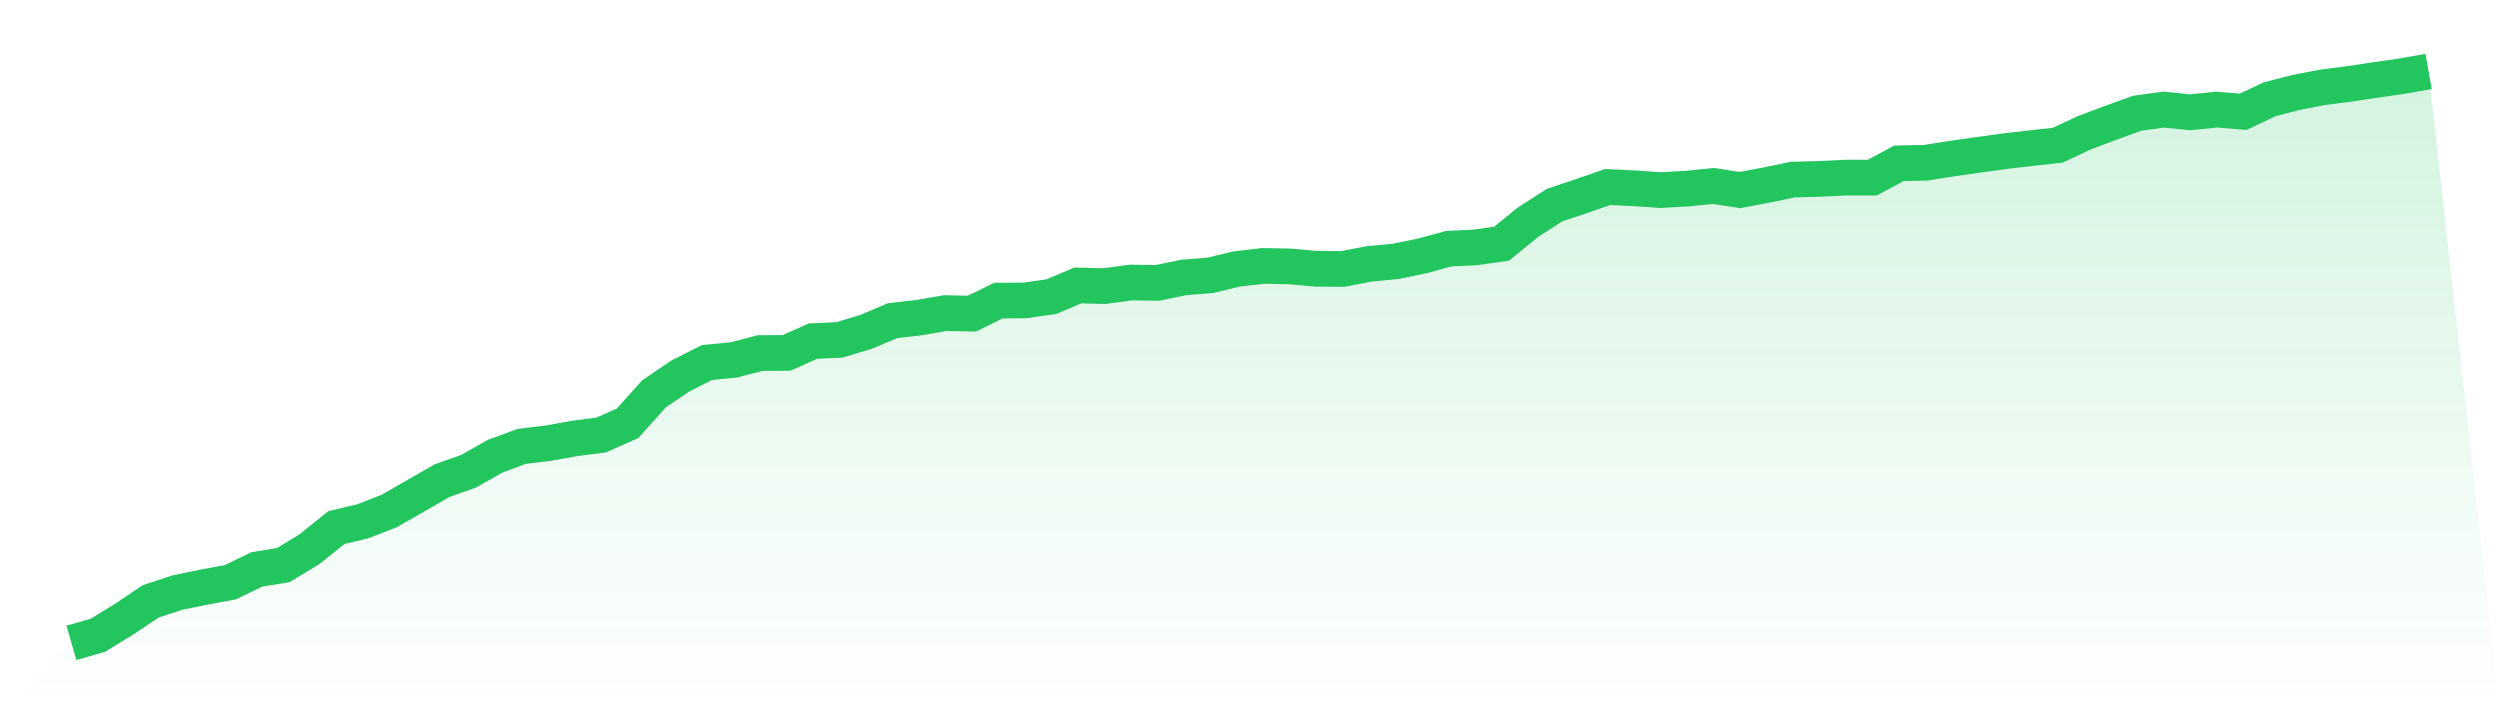
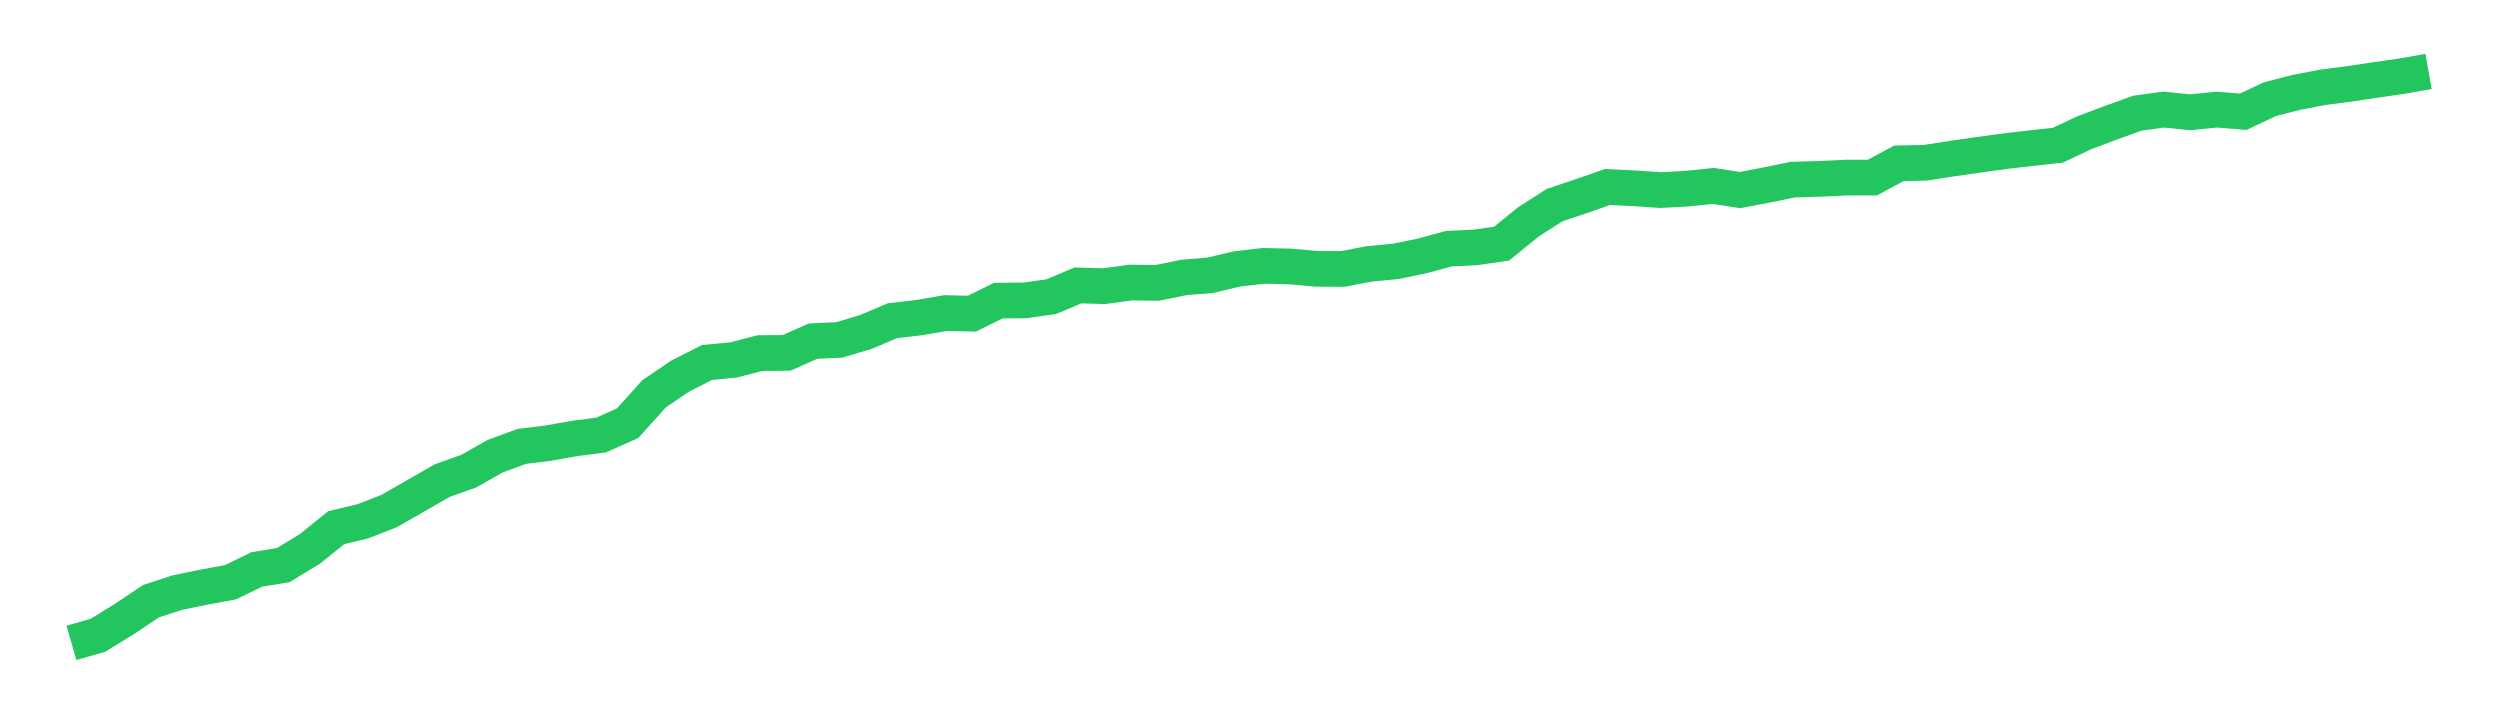
<svg xmlns="http://www.w3.org/2000/svg" viewBox="0 0 140 40">
  <defs>
    <linearGradient id="gradient" x1="0" x2="0" y1="0" y2="1">
      <stop offset="0%" stop-color="#22c55e" stop-opacity="0.2" />
      <stop offset="100%" stop-color="#22c55e" stop-opacity="0" />
    </linearGradient>
  </defs>
-   <path d="M4,36 L4,36 L5.483,35.575 L6.966,34.663 L8.449,33.67 L9.933,33.184 L11.416,32.88 L12.899,32.607 L14.382,31.887 L15.865,31.644 L17.348,30.743 L18.831,29.547 L20.315,29.193 L21.798,28.615 L23.281,27.764 L24.764,26.914 L26.247,26.387 L27.73,25.546 L29.213,24.999 L30.697,24.817 L32.18,24.553 L33.663,24.361 L35.146,23.702 L36.629,22.051 L38.112,21.048 L39.596,20.299 L41.079,20.157 L42.562,19.772 L44.045,19.762 L45.528,19.104 L47.011,19.033 L48.494,18.587 L49.978,17.959 L51.461,17.787 L52.944,17.533 L54.427,17.564 L55.91,16.834 L57.393,16.824 L58.876,16.612 L60.36,15.984 L61.843,16.024 L63.326,15.821 L64.809,15.842 L66.292,15.538 L67.775,15.416 L69.258,15.062 L70.742,14.89 L72.225,14.92 L73.708,15.052 L75.191,15.062 L76.674,14.778 L78.157,14.636 L79.64,14.332 L81.124,13.927 L82.607,13.856 L84.09,13.644 L85.573,12.438 L87.056,11.486 L88.539,10.99 L90.022,10.473 L91.506,10.544 L92.989,10.645 L94.472,10.564 L95.955,10.412 L97.438,10.645 L98.921,10.362 L100.404,10.058 L101.888,10.017 L103.371,9.946 L104.854,9.946 L106.337,9.146 L107.82,9.116 L109.303,8.883 L110.787,8.67 L112.27,8.467 L113.753,8.295 L115.236,8.133 L116.719,7.434 L118.202,6.877 L119.685,6.34 L121.169,6.137 L122.652,6.289 L124.135,6.137 L125.618,6.259 L127.101,5.56 L128.584,5.175 L130.067,4.891 L131.551,4.699 L133.034,4.476 L134.517,4.263 L136,4 L140,40 L0,40 z" fill="url(#gradient)" />
  <path d="M4,36 L4,36 L5.483,35.575 L6.966,34.663 L8.449,33.67 L9.933,33.184 L11.416,32.88 L12.899,32.607 L14.382,31.887 L15.865,31.644 L17.348,30.743 L18.831,29.547 L20.315,29.193 L21.798,28.615 L23.281,27.764 L24.764,26.914 L26.247,26.387 L27.73,25.546 L29.213,24.999 L30.697,24.817 L32.18,24.553 L33.663,24.361 L35.146,23.702 L36.629,22.051 L38.112,21.048 L39.596,20.299 L41.079,20.157 L42.562,19.772 L44.045,19.762 L45.528,19.104 L47.011,19.033 L48.494,18.587 L49.978,17.959 L51.461,17.787 L52.944,17.533 L54.427,17.564 L55.91,16.834 L57.393,16.824 L58.876,16.612 L60.36,15.984 L61.843,16.024 L63.326,15.821 L64.809,15.842 L66.292,15.538 L67.775,15.416 L69.258,15.062 L70.742,14.89 L72.225,14.92 L73.708,15.052 L75.191,15.062 L76.674,14.778 L78.157,14.636 L79.64,14.332 L81.124,13.927 L82.607,13.856 L84.09,13.644 L85.573,12.438 L87.056,11.486 L88.539,10.99 L90.022,10.473 L91.506,10.544 L92.989,10.645 L94.472,10.564 L95.955,10.412 L97.438,10.645 L98.921,10.362 L100.404,10.058 L101.888,10.017 L103.371,9.946 L104.854,9.946 L106.337,9.146 L107.82,9.116 L109.303,8.883 L110.787,8.67 L112.27,8.467 L113.753,8.295 L115.236,8.133 L116.719,7.434 L118.202,6.877 L119.685,6.34 L121.169,6.137 L122.652,6.289 L124.135,6.137 L125.618,6.259 L127.101,5.56 L128.584,5.175 L130.067,4.891 L131.551,4.699 L133.034,4.476 L134.517,4.263 L136,4" fill="none" stroke="#22c55e" stroke-width="2" />
</svg>